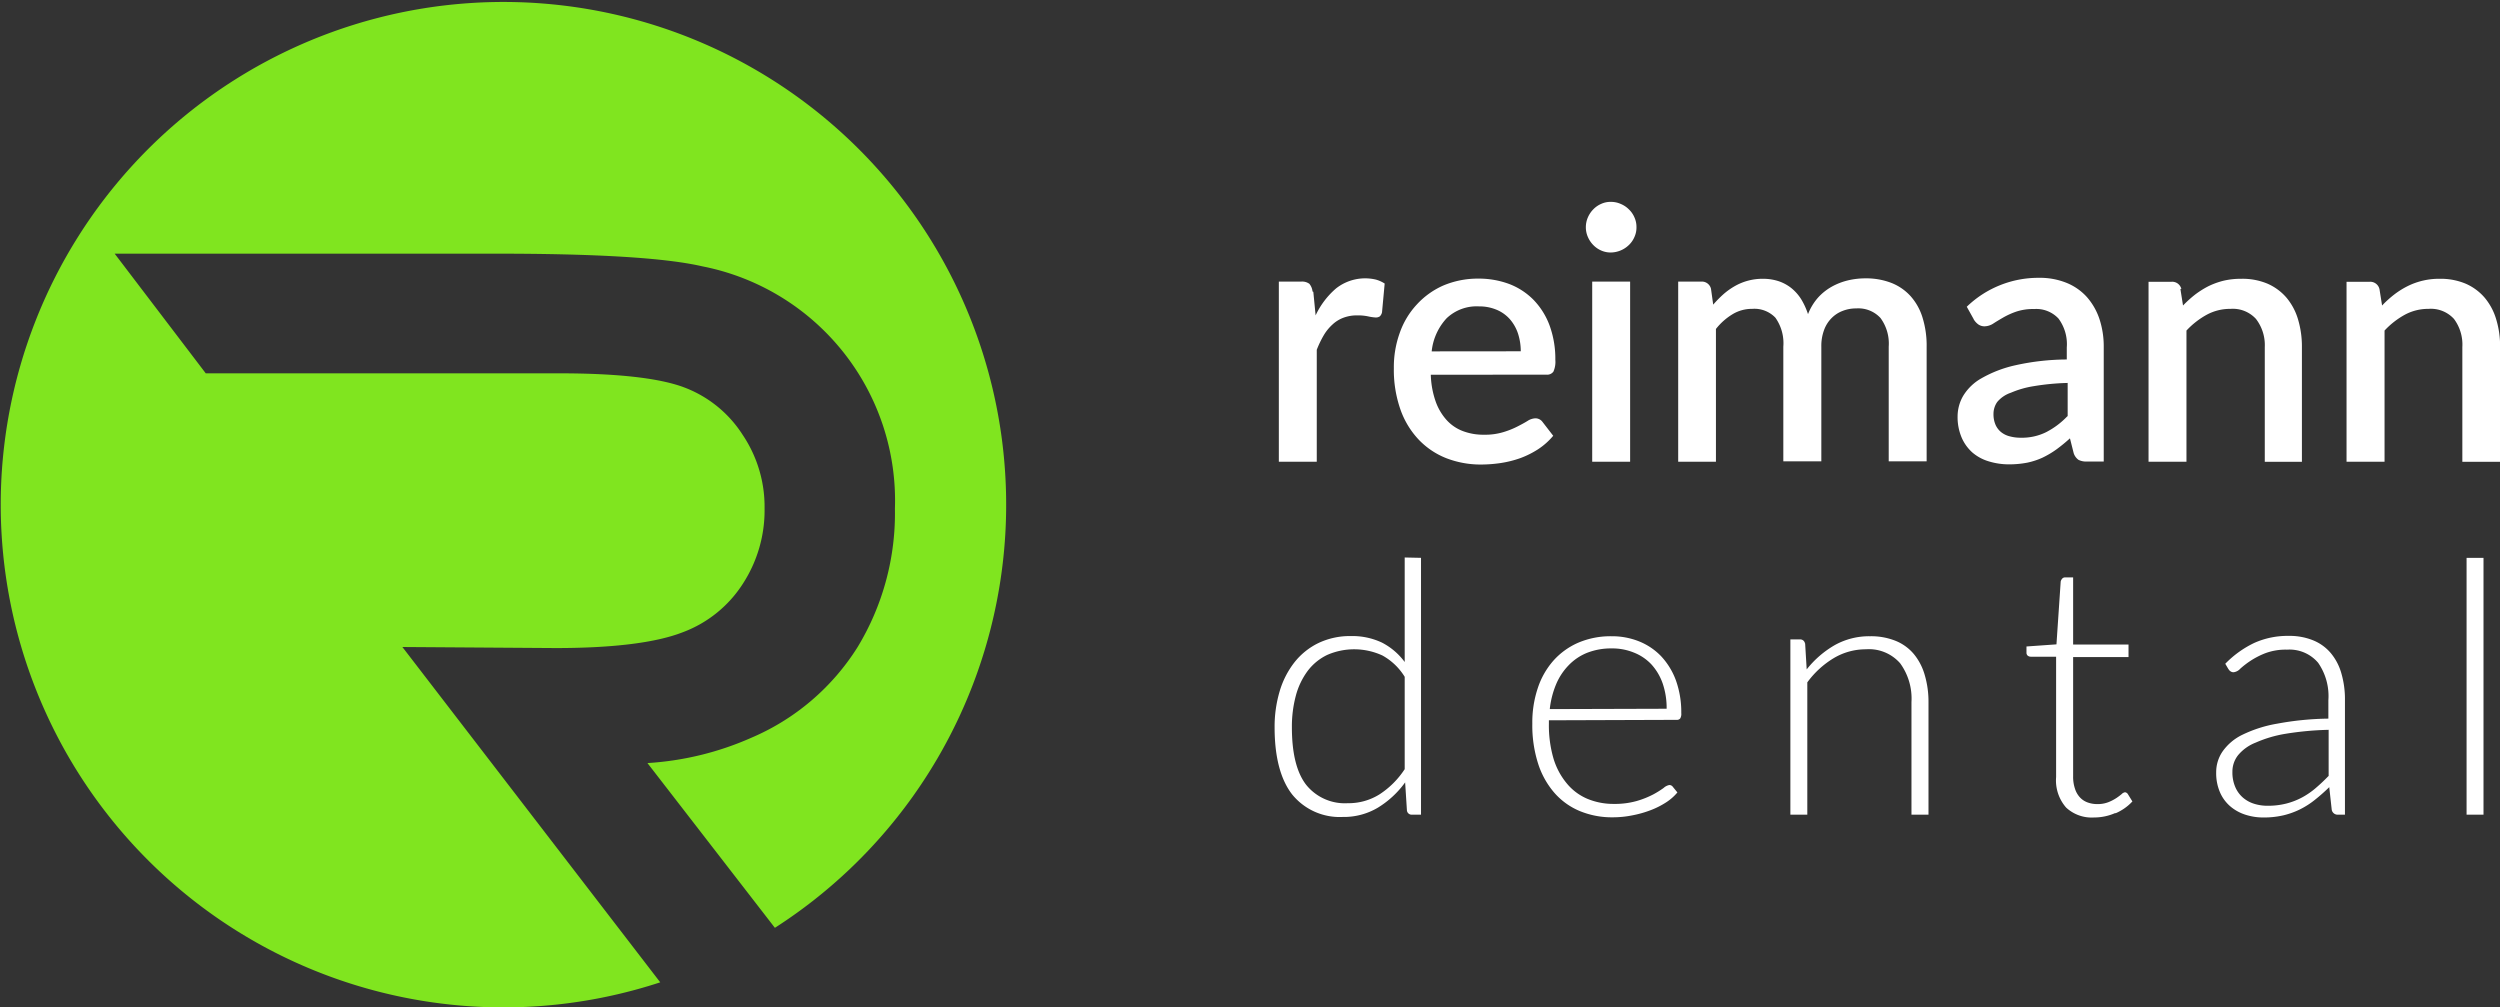
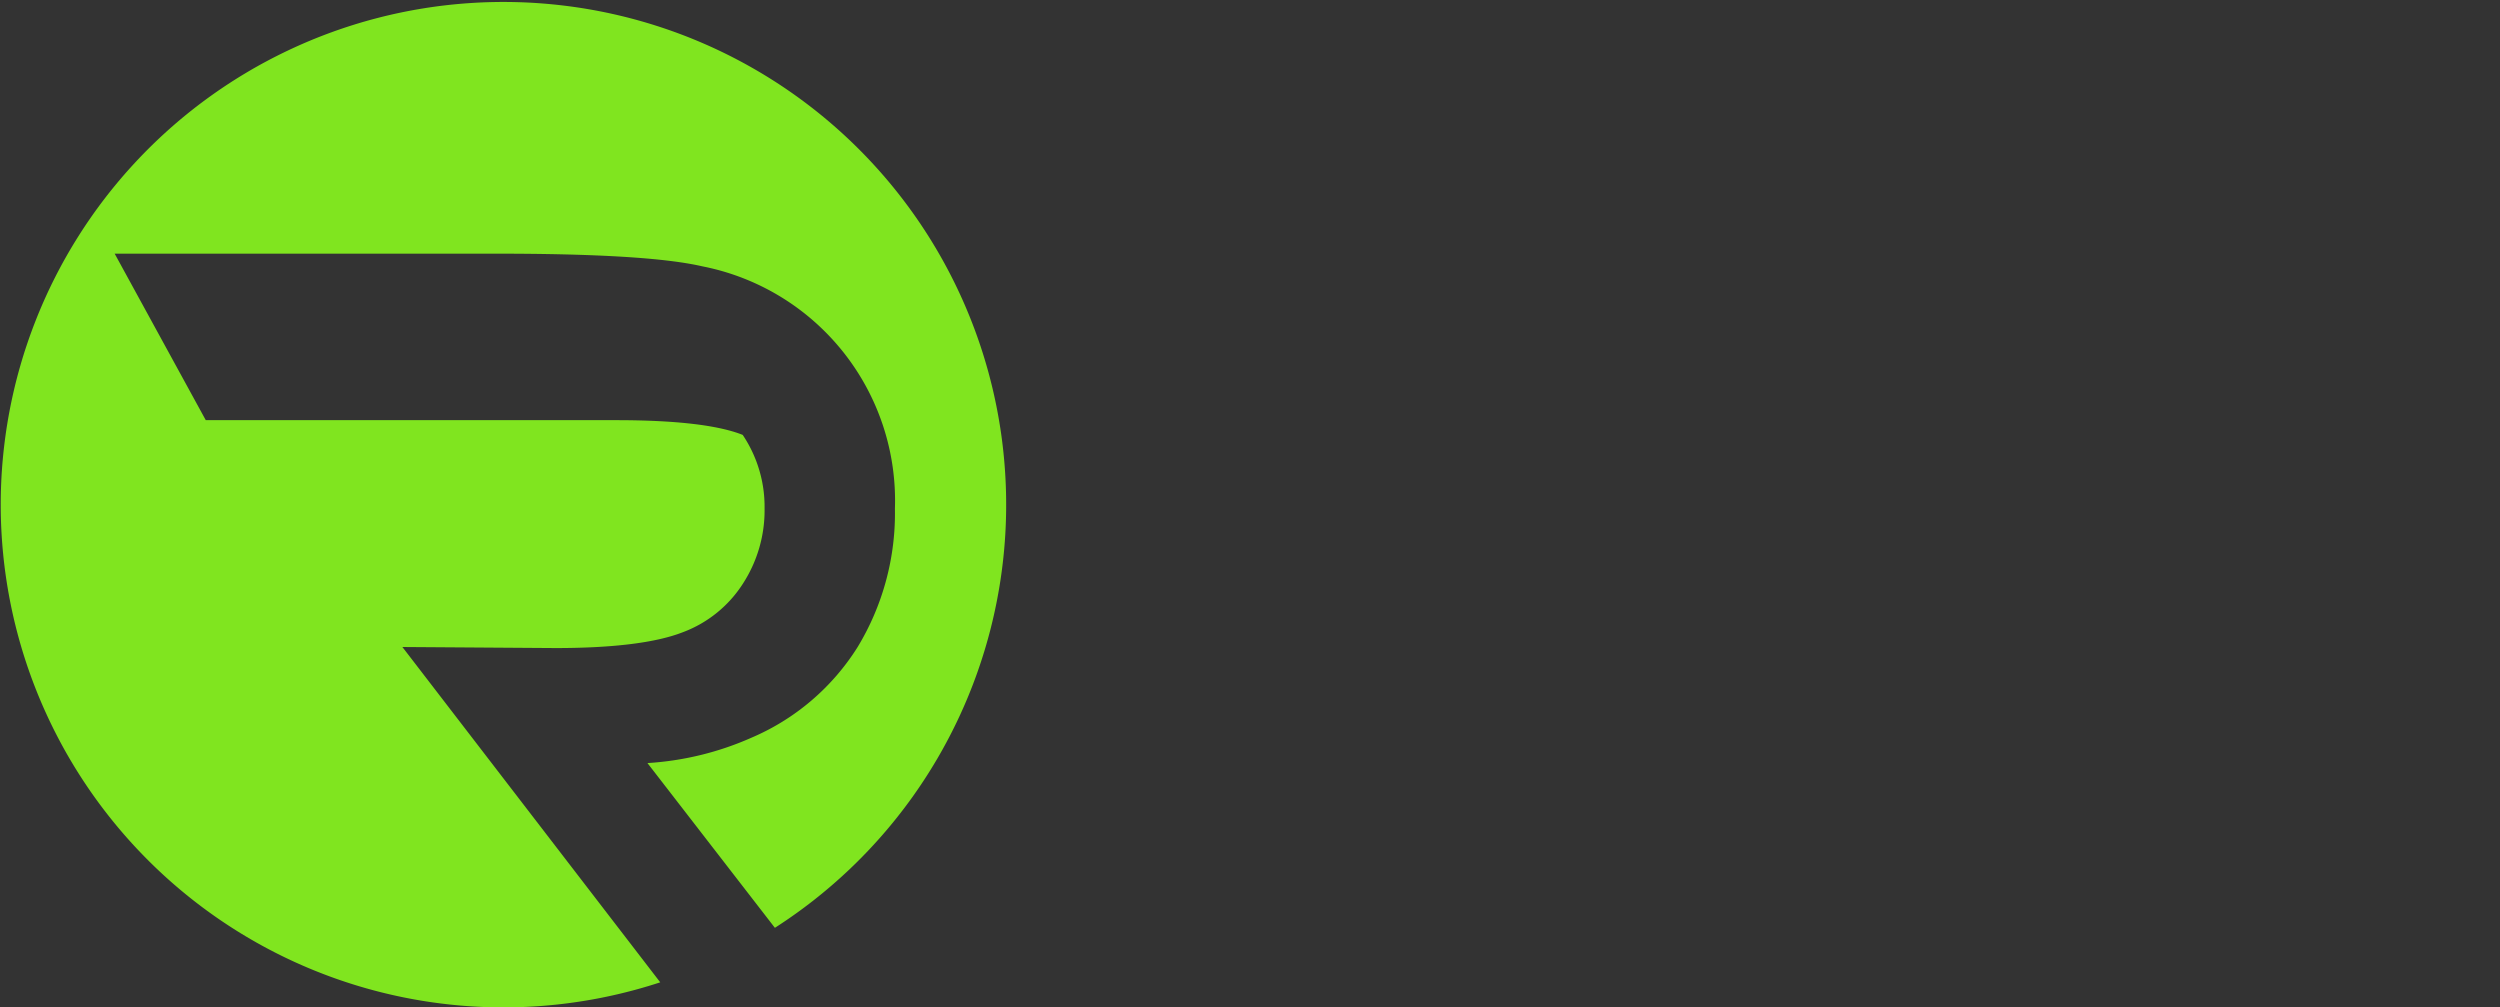
<svg xmlns="http://www.w3.org/2000/svg" id="Ebene_1" data-name="Ebene 1" viewBox="0 0 283.46 114.2">
  <rect x="0" y="0" width="283.46" height="114.2" fill="#333333" stroke="none" />
  <defs>
    <style>.cls-1{fill:#fff;}.cls-2{fill:#80e51f;}</style>
  </defs>
-   <path class="cls-1" d="M159.27,87.21a9.73,9.73,0,0,1-2.86,2.86,6.61,6.61,0,0,1-3.59,1A5.63,5.63,0,0,1,148.11,89q-1.63-2.09-1.63-6.53a13.54,13.54,0,0,1,.45-3.6,8.28,8.28,0,0,1,1.34-2.8,6.07,6.07,0,0,1,2.21-1.81,7.65,7.65,0,0,1,6.26.06,6.86,6.86,0,0,1,2.53,2.42V87.21Zm0-24V75.06a7.45,7.45,0,0,0-2.58-2.2,7.83,7.83,0,0,0-3.51-.74,8.3,8.3,0,0,0-3.71.8,7.81,7.81,0,0,0-2.71,2.19,9.86,9.86,0,0,0-1.67,3.28,14.07,14.07,0,0,0-.57,4.08c0,3.38.68,5.93,2,7.62a6.94,6.94,0,0,0,5.72,2.54,7.54,7.54,0,0,0,4-1.06,10.68,10.68,0,0,0,3.08-2.86l.2,3.14a.54.54,0,0,0,.6.52h1V63.25ZM175.72,80.4a10.05,10.05,0,0,1,.72-2.82,7,7,0,0,1,1.43-2.16A6,6,0,0,1,180,74a7.46,7.46,0,0,1,2.76-.48,6.46,6.46,0,0,1,2.49.47,5.46,5.46,0,0,1,2,1.35,6.28,6.28,0,0,1,1.27,2.15,8.6,8.6,0,0,1,.45,2.87Zm14.39,1.22a.47.47,0,0,0,.4-.16,1,1,0,0,0,.12-.6,10.67,10.67,0,0,0-.61-3.72,8.11,8.11,0,0,0-1.67-2.73,7.18,7.18,0,0,0-2.51-1.69,8.21,8.21,0,0,0-3.12-.58,9.32,9.32,0,0,0-3.79.74,8.08,8.08,0,0,0-2.82,2.05,8.92,8.92,0,0,0-1.76,3.12,12.27,12.27,0,0,0-.61,4,14.23,14.23,0,0,0,.65,4.51,9.43,9.43,0,0,0,1.85,3.33,7.81,7.81,0,0,0,2.88,2.07,9.52,9.52,0,0,0,3.72.71,11.17,11.17,0,0,0,2.23-.22,12.08,12.08,0,0,0,2.09-.59,9.36,9.36,0,0,0,1.76-.89,5.65,5.65,0,0,0,1.27-1.12l-.52-.64a.48.48,0,0,0-.4-.2,1.31,1.31,0,0,0-.64.33,10.26,10.26,0,0,1-1.19.74,10.13,10.13,0,0,1-1.86.74,9.08,9.08,0,0,1-2.6.33,7.63,7.63,0,0,1-3-.58,6.08,6.08,0,0,1-2.32-1.73A8,8,0,0,1,176.14,86a13.43,13.43,0,0,1-.52-3.94v-.39ZM204.66,73a.54.54,0,0,0-.58-.5H203V92.37h1.92v-15a10.26,10.26,0,0,1,3-2.75,7.08,7.08,0,0,1,3.63-1,4.7,4.7,0,0,1,3.9,1.59,6.79,6.79,0,0,1,1.28,4.39V92.37h1.93V79.64a10.7,10.7,0,0,0-.43-3.12A6.56,6.56,0,0,0,217,74.16a5.28,5.28,0,0,0-2.07-1.5,7.42,7.42,0,0,0-2.89-.52,8,8,0,0,0-4,1,11.13,11.13,0,0,0-3.19,2.76l-.18-3Zm35.19,19.22a5.58,5.58,0,0,0,1.93-1.35l-.52-.84a.44.44,0,0,0-.32-.2.69.69,0,0,0-.38.21,6.68,6.68,0,0,1-.62.46,5,5,0,0,1-.9.46,3.32,3.32,0,0,1-1.24.21,3.14,3.14,0,0,1-1.08-.18,2.21,2.21,0,0,1-.87-.56,2.59,2.59,0,0,1-.58-1,4.19,4.19,0,0,1-.21-1.41V74.5h6.28V73.08h-6.28V65.47h-.91a.42.42,0,0,0-.34.15.74.74,0,0,0-.16.32l-.48,7.12-3.4.24V74a.43.43,0,0,0,.14.34.56.56,0,0,0,.36.12h2.86V88.11a4.67,4.67,0,0,0,1.14,3.46,4.26,4.26,0,0,0,3.15,1.12,6,6,0,0,0,2.43-.51ZM264,88c-.46.48-.94.93-1.42,1.34a8.72,8.72,0,0,1-1.55,1.07,7.93,7.93,0,0,1-1.8.7,8.41,8.41,0,0,1-2.13.25,5,5,0,0,1-1.5-.22,3.56,3.56,0,0,1-1.27-.69,3.29,3.29,0,0,1-.88-1.2,4.17,4.17,0,0,1-.33-1.73,3,3,0,0,1,.64-1.89,4.91,4.91,0,0,1,2-1.43,13.94,13.94,0,0,1,3.38-1,35.26,35.26,0,0,1,4.89-.45V88ZM252.67,75.86a.75.75,0,0,0,.24.26.57.57,0,0,0,.36.1,1.23,1.23,0,0,0,.74-.4,9.75,9.75,0,0,1,1.14-.88,9.06,9.06,0,0,1,1.71-.88,6.58,6.58,0,0,1,2.45-.4,4.25,4.25,0,0,1,3.53,1.49A6.62,6.62,0,0,1,264,79.4v2.08a33.9,33.9,0,0,0-5.79.57,14.65,14.65,0,0,0-4,1.28A5.85,5.85,0,0,0,252,85.21a4.14,4.14,0,0,0-.72,2.34,5.5,5.5,0,0,0,.45,2.33,4.4,4.4,0,0,0,1.2,1.59,5,5,0,0,0,1.71.92,6.6,6.6,0,0,0,2,.3,9.8,9.8,0,0,0,2.24-.24,8.91,8.91,0,0,0,1.9-.68,9.28,9.28,0,0,0,1.69-1.08,21,21,0,0,0,1.63-1.44l.28,2.56a.68.68,0,0,0,.74.56h.76v-13a10.49,10.49,0,0,0-.4-3,6.2,6.2,0,0,0-1.19-2.3,5.16,5.16,0,0,0-2-1.46,7.1,7.1,0,0,0-2.8-.51,9.22,9.22,0,0,0-3.9.8,11.45,11.45,0,0,0-3.28,2.36l.34.58Zm27-12.61V92.37h1.92V63.25Z" />
-   <path class="cls-1" d="M148.82,33.05a1.61,1.61,0,0,0-.36-.87,1.39,1.39,0,0,0-.94-.25H145V52.35h4.3V39.66A11.42,11.42,0,0,1,150.1,38a5.22,5.22,0,0,1,1-1.22,3.71,3.71,0,0,1,1.24-.76,4.35,4.35,0,0,1,1.59-.26,5.57,5.57,0,0,1,1.18.11A5.34,5.34,0,0,0,156,36a.8.8,0,0,0,.45-.13.9.9,0,0,0,.25-.47l.3-3.25a3.6,3.6,0,0,0-1-.45,5.33,5.33,0,0,0-4.51,1,9.08,9.08,0,0,0-2.32,3.06l-.26-2.67Zm13.51,6.79a6.49,6.49,0,0,1,1.7-3.76,4.94,4.94,0,0,1,3.68-1.34,5,5,0,0,1,2,.39,4.13,4.13,0,0,1,1.5,1.08,4.76,4.76,0,0,1,.91,1.62,6.51,6.51,0,0,1,.31,2Zm13,2.64a.88.88,0,0,0,.8-.34,2.7,2.7,0,0,0,.22-1.34,11,11,0,0,0-.65-3.89A8.32,8.32,0,0,0,173.88,34a7.77,7.77,0,0,0-2.76-1.8,9.88,9.88,0,0,0-3.49-.61,10.06,10.06,0,0,0-4,.79,9,9,0,0,0-3,2.16,9.15,9.15,0,0,0-1.92,3.2,11.43,11.43,0,0,0-.67,4,13.59,13.59,0,0,0,.75,4.7,9.6,9.6,0,0,0,2.08,3.42,8.72,8.72,0,0,0,3.14,2.1,10.76,10.76,0,0,0,3.93.71,15.51,15.51,0,0,0,2.22-.17,11.94,11.94,0,0,0,2.23-.56,10.2,10.2,0,0,0,2-1,7.78,7.78,0,0,0,1.72-1.53l-1.22-1.58a1,1,0,0,0-.8-.4,1.75,1.75,0,0,0-.88.29c-.32.2-.71.41-1.16.64a9.47,9.47,0,0,1-1.61.64,7.06,7.06,0,0,1-2.18.29,6.52,6.52,0,0,1-2.39-.41A4.75,4.75,0,0,1,164,47.6a6.28,6.28,0,0,1-1.23-2.11,10,10,0,0,1-.54-3Zm5.2-10.55V52.35h4.3V31.93Zm4.79-7.28a2.75,2.75,0,0,0-.63-.91,2.86,2.86,0,0,0-.93-.62,2.69,2.69,0,0,0-1.13-.23,2.51,2.51,0,0,0-1.09.23,2.79,2.79,0,0,0-.89.62,3,3,0,0,0-.61.91,2.8,2.8,0,0,0-.23,1.12,2.74,2.74,0,0,0,.23,1.1,3,3,0,0,0,.61.91,2.79,2.79,0,0,0,.89.62,2.66,2.66,0,0,0,1.09.23,3,3,0,0,0,2.06-.85,2.75,2.75,0,0,0,.63-.91,2.59,2.59,0,0,0,.23-1.1,2.64,2.64,0,0,0-.23-1.12Zm9.24,27.7V37.3a7,7,0,0,1,1.88-1.67,4.22,4.22,0,0,1,2.22-.61,3.29,3.29,0,0,1,2.64,1,5,5,0,0,1,.9,3.29v13h4.31v-13a5.2,5.2,0,0,1,.31-1.89,3.71,3.71,0,0,1,.85-1.35,3.52,3.52,0,0,1,1.26-.82,4.13,4.13,0,0,1,1.54-.28,3.41,3.41,0,0,1,2.75,1.09,4.89,4.89,0,0,1,.93,3.25v13h4.3v-13a10.65,10.65,0,0,0-.46-3.28,6.5,6.5,0,0,0-1.35-2.44,5.81,5.81,0,0,0-2.18-1.51,7.93,7.93,0,0,0-2.93-.52,8.69,8.69,0,0,0-2,.23,7.24,7.24,0,0,0-1.83.71,6.18,6.18,0,0,0-1.56,1.24A6.29,6.29,0,0,0,205,35.62a8,8,0,0,0-.76-1.67,5.14,5.14,0,0,0-1.1-1.26,4.74,4.74,0,0,0-1.45-.8,5.66,5.66,0,0,0-1.8-.28,6.34,6.34,0,0,0-3.19.83,7.76,7.76,0,0,0-1.29.92,13,13,0,0,0-1.16,1.18L194,32.75a1.06,1.06,0,0,0-1.12-.82h-2.6V52.35Zm39.84-5.15A9,9,0,0,1,232,49a6.17,6.17,0,0,1-2.89.63,4.61,4.61,0,0,1-1.21-.15,2.55,2.55,0,0,1-1-.48,2.24,2.24,0,0,1-.64-.84,3,3,0,0,1-.23-1.23,2.33,2.33,0,0,1,.43-1.36A3.45,3.45,0,0,1,228,44.53a10.85,10.85,0,0,1,2.56-.74,27.35,27.35,0,0,1,3.88-.37V47.2Zm-10.62-11a2,2,0,0,0,.51.57A1.22,1.22,0,0,0,225,37a1.9,1.9,0,0,0,1-.31c.32-.21.69-.43,1.1-.67a8.69,8.69,0,0,1,1.46-.67,6,6,0,0,1,2.08-.31,3.44,3.44,0,0,1,2.76,1.08,4.87,4.87,0,0,1,.94,3.28v1.36a27.32,27.32,0,0,0-5.85.66,13.73,13.73,0,0,0-3.82,1.47,5.67,5.67,0,0,0-2.08,2,4.66,4.66,0,0,0-.63,2.3,5.91,5.91,0,0,0,.45,2.4,4.82,4.82,0,0,0,1.23,1.72,5.06,5.06,0,0,0,1.85,1,7.77,7.77,0,0,0,2.31.34,10.75,10.75,0,0,0,2.05-.19,8.07,8.07,0,0,0,1.74-.57,10.45,10.45,0,0,0,1.57-.93,18.57,18.57,0,0,0,1.54-1.26l.42,1.67a1.49,1.49,0,0,0,.55.77,1.92,1.92,0,0,0,.94.19h1.92v-13a9.9,9.9,0,0,0-.49-3.17,7.22,7.22,0,0,0-1.42-2.48,6.28,6.28,0,0,0-2.31-1.61,8.05,8.05,0,0,0-3.13-.57A11.68,11.68,0,0,0,223,34.78l.78,1.4Zm23.55-3.43a1.06,1.06,0,0,0-1.12-.82h-2.6V52.35h4.3V37.48a9.16,9.16,0,0,1,2.31-1.8,5.57,5.57,0,0,1,2.68-.66,3.56,3.56,0,0,1,2.89,1.14,4.87,4.87,0,0,1,1,3.2v13H261v-13a10.75,10.75,0,0,0-.44-3.15,6.83,6.83,0,0,0-1.31-2.46,6,6,0,0,0-2.14-1.58,7.32,7.32,0,0,0-3-.56,8.58,8.58,0,0,0-2,.22,8.69,8.69,0,0,0-1.71.62,10.34,10.34,0,0,0-1.51.95,13.12,13.12,0,0,0-1.37,1.24l-.3-1.89Zm22.46,0a1.07,1.07,0,0,0-1.12-.82h-2.61V52.35h4.31V37.48a9.16,9.16,0,0,1,2.31-1.8,5.56,5.56,0,0,1,2.67-.66,3.55,3.55,0,0,1,2.89,1.14,4.87,4.87,0,0,1,.95,3.2v13h4.28v-13a10.43,10.43,0,0,0-.44-3.15,6.83,6.83,0,0,0-1.31-2.46,6,6,0,0,0-2.14-1.58,7.32,7.32,0,0,0-2.95-.56,8,8,0,0,0-3.66.84,9.37,9.37,0,0,0-1.51.95,12.18,12.18,0,0,0-1.37,1.24l-.3-1.89Z" />
-   <path class="cls-2" d="M45.61,73.36l17.4.12c6.55,0,11.41-.61,14.45-1.81a13.83,13.83,0,0,0,6.78-5.5,15.3,15.3,0,0,0,2.45-8.54,14.6,14.6,0,0,0-2.48-8.32A13.53,13.53,0,0,0,77.77,44c-2.78-1.11-7.61-1.67-14.35-1.67H23.33L13,28.76H56.13c11.61,0,19.3.47,23.51,1.44a27.06,27.06,0,0,1,21.83,27.46,29.26,29.26,0,0,1-4.22,15.69,26.47,26.47,0,0,1-12.06,10.3,34.21,34.21,0,0,1-11.78,2.87L87.86,105.2a57,57,0,1,0-13,6.18l-29.22-38Z" />
+   <path class="cls-2" d="M45.61,73.36l17.4.12c6.55,0,11.41-.61,14.45-1.81a13.83,13.83,0,0,0,6.78-5.5,15.3,15.3,0,0,0,2.45-8.54,14.6,14.6,0,0,0-2.48-8.32c-2.78-1.11-7.61-1.67-14.35-1.67H23.33L13,28.76H56.13c11.61,0,19.3.47,23.51,1.44a27.06,27.06,0,0,1,21.83,27.46,29.26,29.26,0,0,1-4.22,15.69,26.47,26.47,0,0,1-12.06,10.3,34.21,34.21,0,0,1-11.78,2.87L87.86,105.2a57,57,0,1,0-13,6.18l-29.22-38Z" />
</svg>